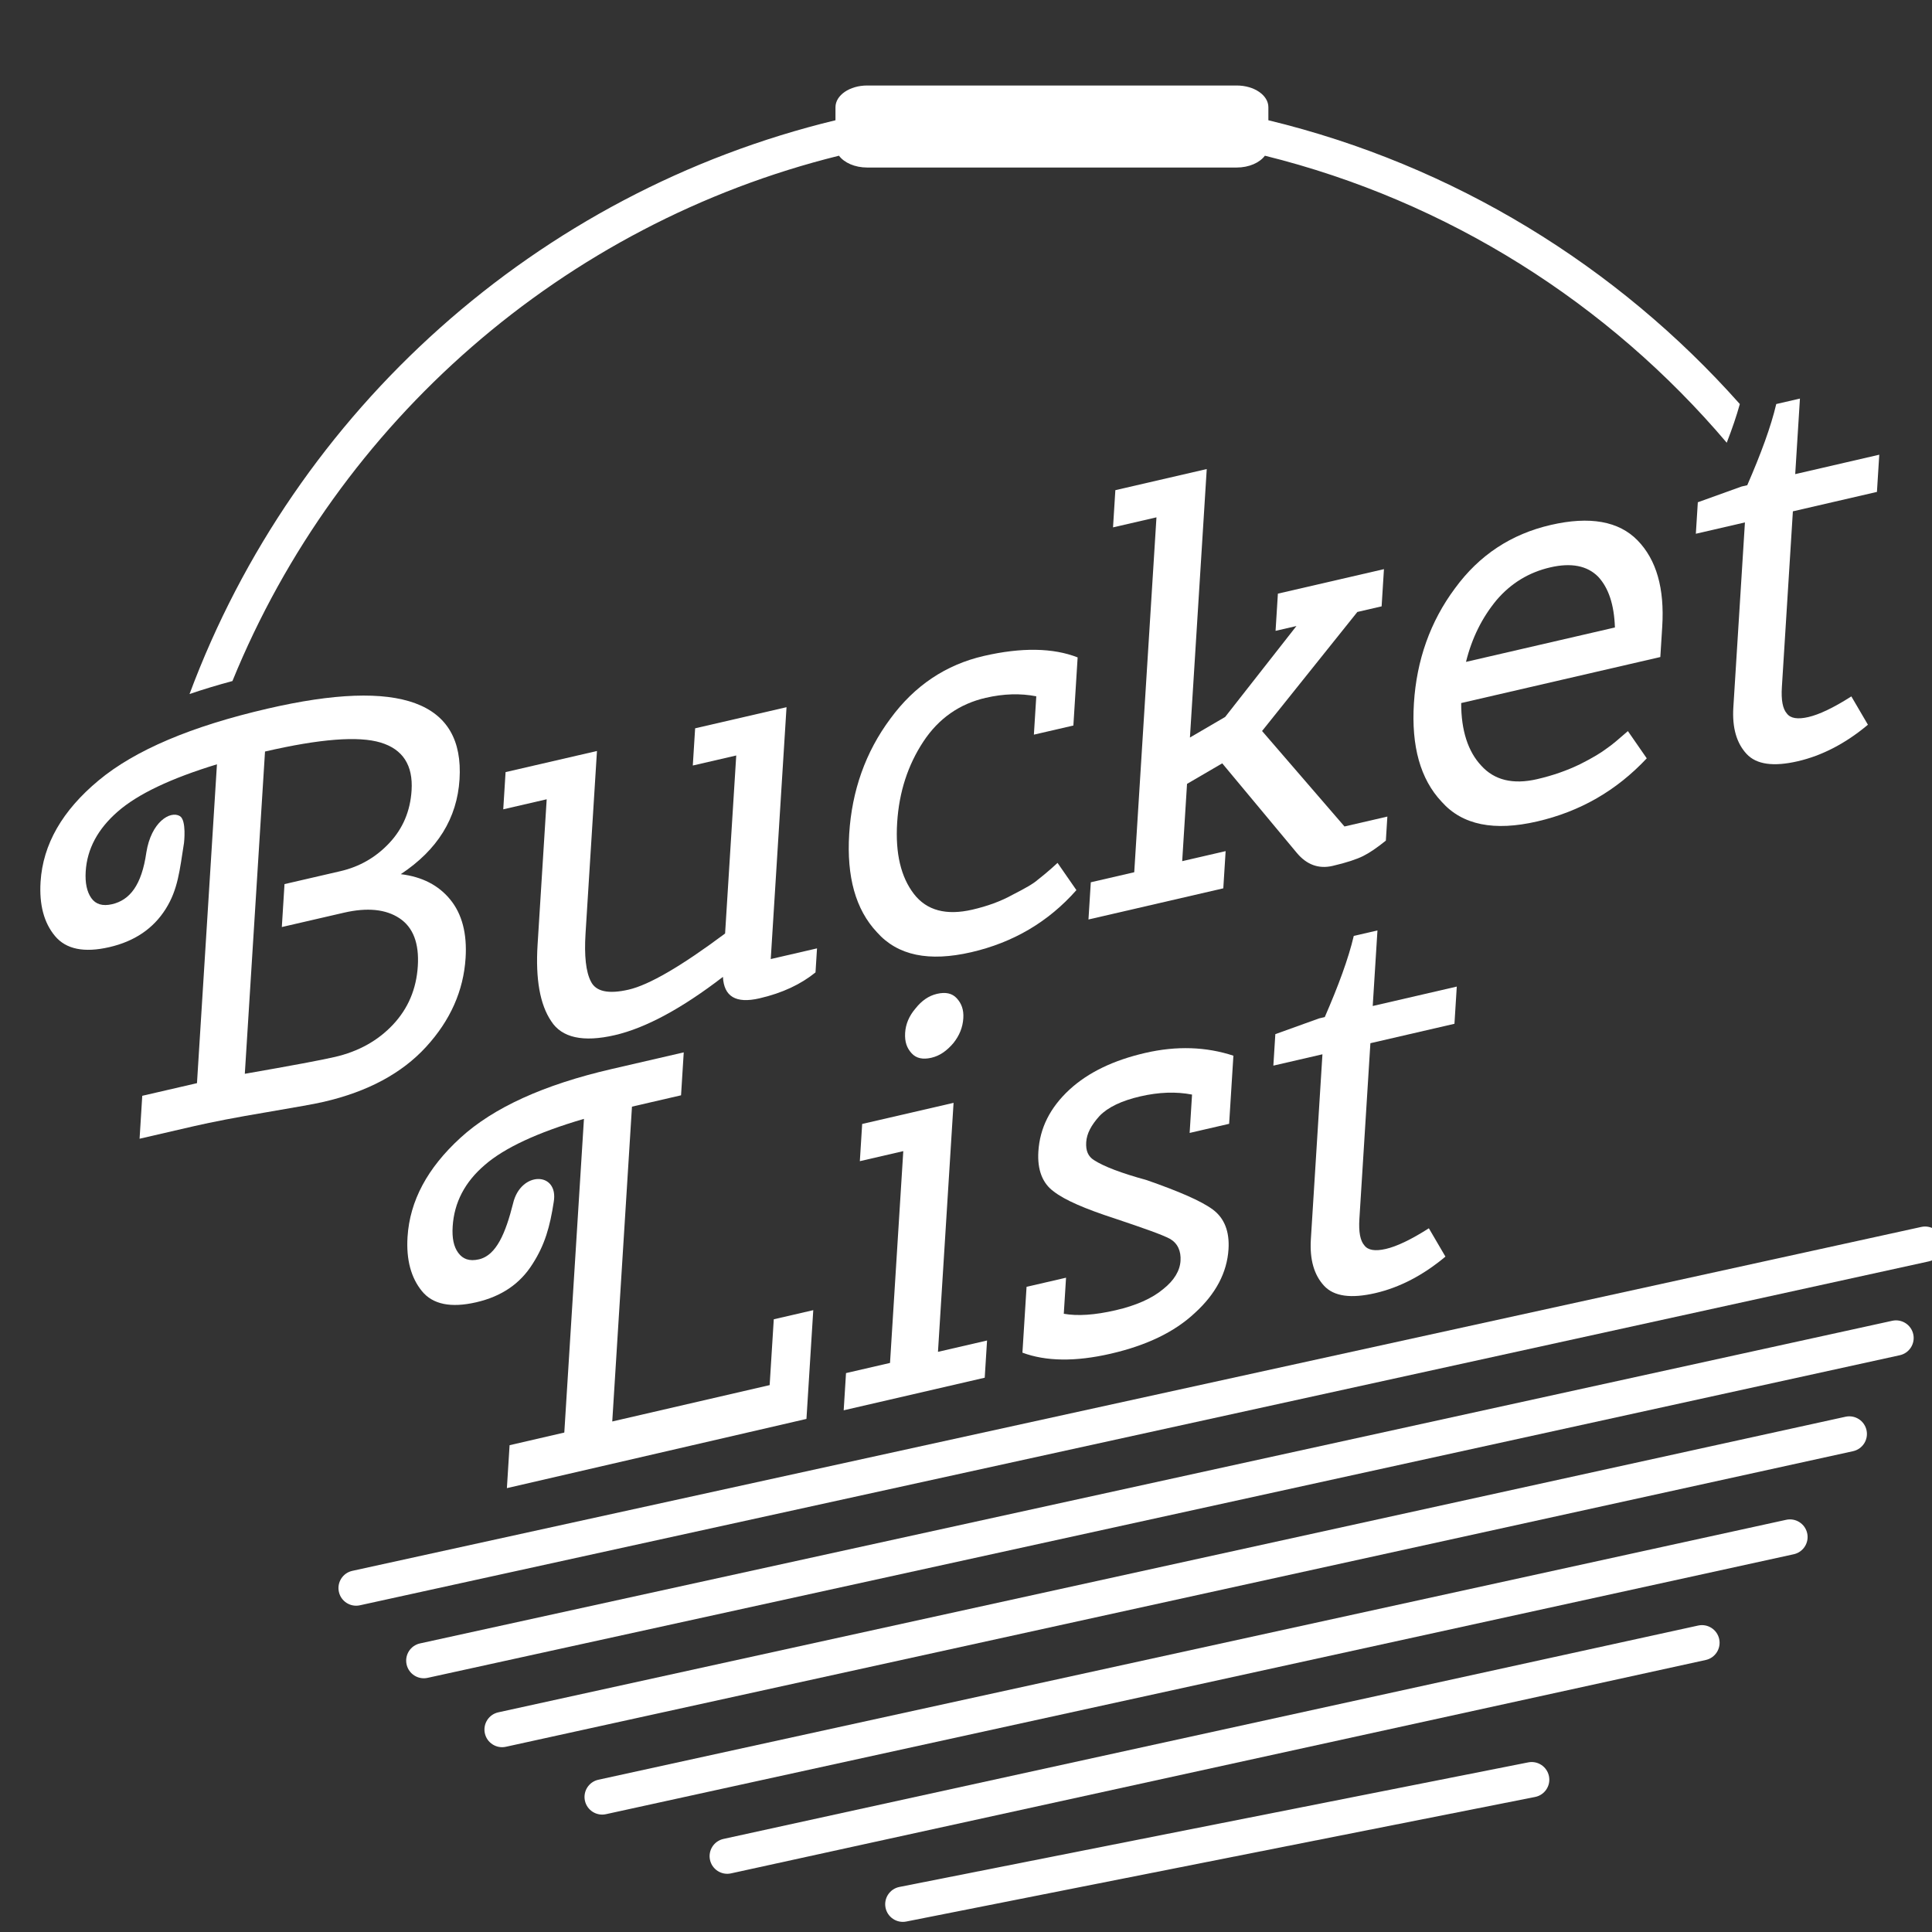
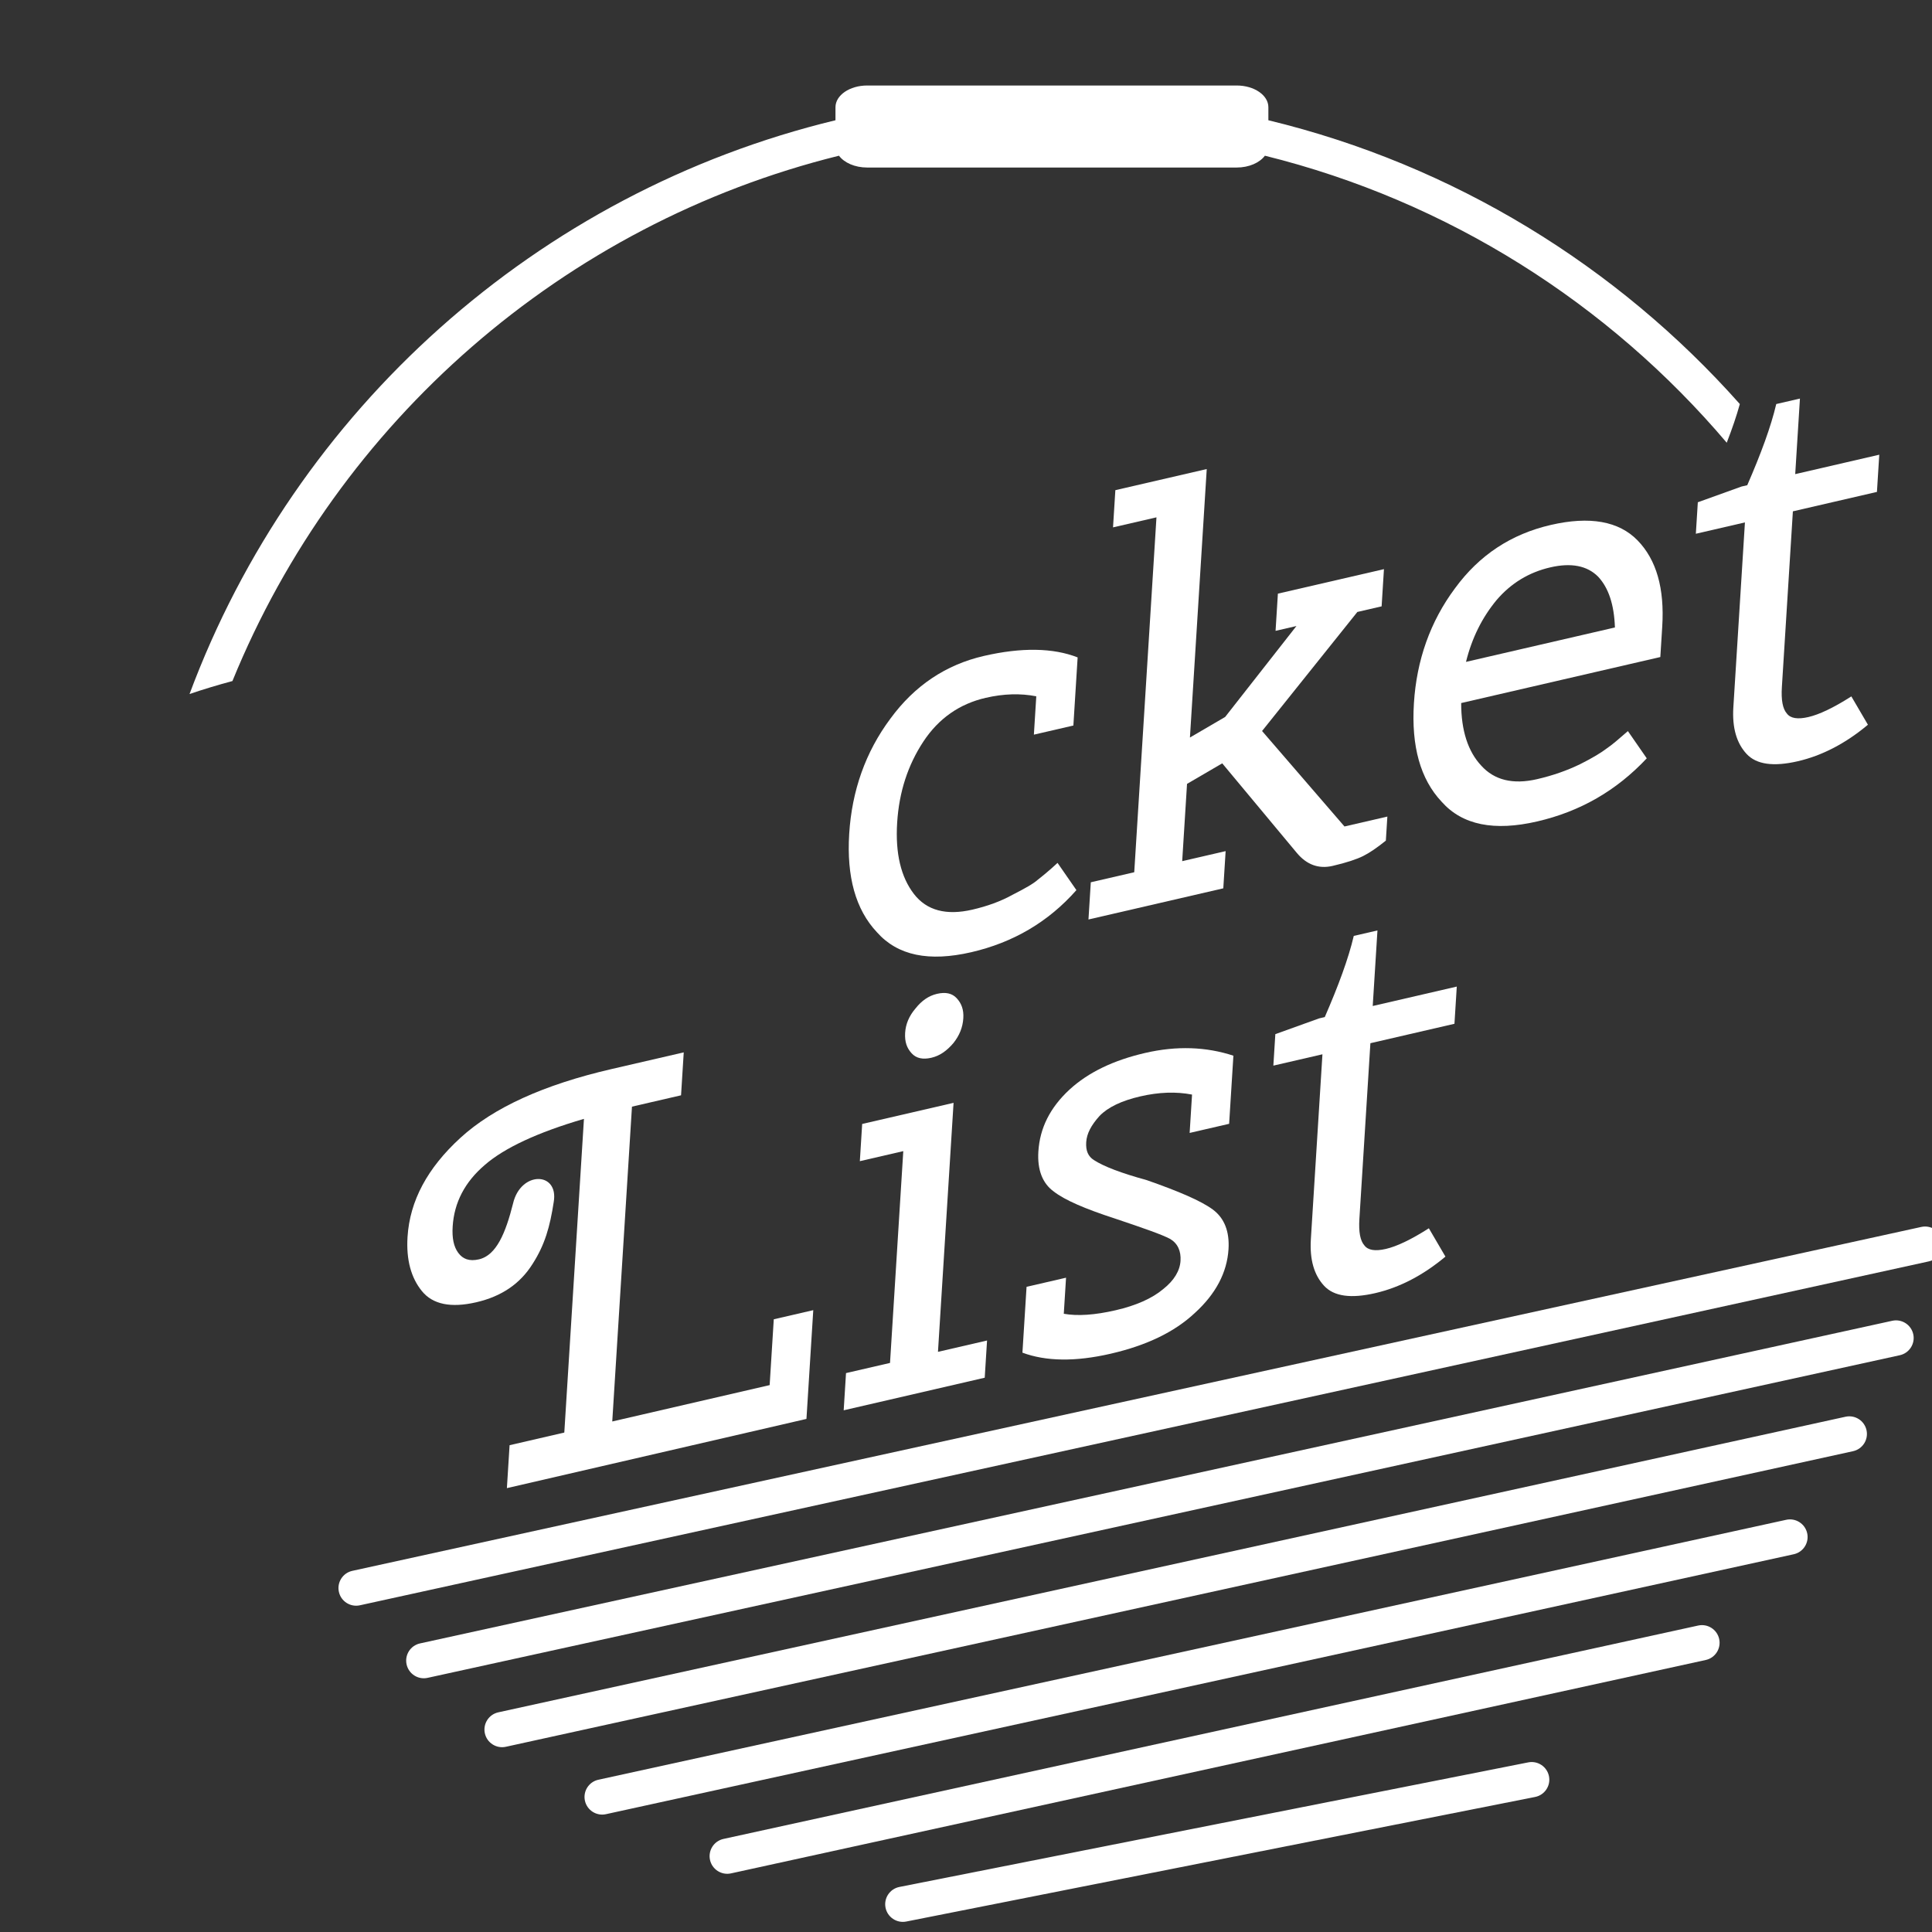
<svg xmlns="http://www.w3.org/2000/svg" width="100%" height="100%" viewBox="0 0 50 50" version="1.1" xml:space="preserve" style="fill-rule:evenodd;clip-rule:evenodd;stroke-linejoin:round;stroke-miterlimit:2;">
  <rect x="0" y="0" width="50" height="50" fill="#333333" stroke="none" />
  <g transform="matrix(0.073,0,0,0.073,-78.647,-129.181)">
    <g transform="matrix(1,2.77556e-17,0,1,35.769,723.255)">
-       <path d="M1106.82,1345.19C1105.27,1354.98 1104.69,1361.67 1100.31,1368.62C1095.93,1375.56 1089.28,1380.07 1080.34,1382.13C1071.41,1384.19 1064.99,1382.88 1061.08,1378.18C1057.17,1373.49 1055.46,1367.08 1055.97,1358.96C1056.8,1345.7 1063.66,1333.72 1076.56,1323.01C1089.45,1312.29 1109.43,1303.81 1136.49,1297.56C1183.56,1286.68 1206.23,1295.04 1204.5,1322.64C1203.64,1336.44 1196.69,1347.65 1183.67,1356.26C1191.23,1357.17 1197.09,1360.19 1201.24,1365.3C1205.39,1370.41 1207.19,1377.29 1206.65,1385.95C1205.92,1397.58 1201.25,1408.09 1192.65,1417.48C1184.05,1426.87 1171.94,1433.37 1156.34,1436.97C1153.41,1437.65 1146.63,1438.88 1136.01,1440.67C1125.38,1442.46 1116.87,1444.09 1110.47,1445.57L1091.07,1450.05L1092.02,1434.83L1111.42,1430.35L1118.5,1317.31C1102.16,1322.29 1090.44,1327.86 1083.36,1334.04C1076.27,1340.21 1072.47,1347.28 1071.97,1355.27C1071.72,1359.32 1072.38,1362.47 1073.94,1364.71C1075.51,1366.95 1077.96,1367.68 1081.3,1366.91C1087.56,1365.46 1091.8,1360.25 1093.47,1348.56C1095.2,1337.7 1101.97,1333.67 1105.34,1335.66C1107.78,1337.1 1106.82,1345.19 1106.82,1345.19ZM1141.5,1375L1142.45,1359.78L1162.25,1355.2C1169.05,1353.63 1174.85,1350.3 1179.63,1345.19C1184.42,1340.08 1187.04,1333.88 1187.5,1326.57C1188.06,1317.64 1184.41,1311.99 1176.54,1309.6C1168.67,1307.22 1155.01,1308.28 1135.54,1312.78L1128.38,1427.03C1144.86,1424.16 1155.5,1422.17 1160.3,1421.06C1168.7,1419.12 1175.57,1415.29 1180.92,1409.59C1186.27,1403.89 1189.2,1396.98 1189.71,1388.86C1190.22,1380.74 1188.04,1375.08 1183.19,1371.87C1178.33,1368.66 1171.77,1368.01 1163.5,1369.92L1141.5,1375Z" style="fill:white;fill-rule:nonzero;" />
-     </g>
+       </g>
    <g transform="matrix(200,-46.211,-12.708,202.936,1248.24,2145.26)">
-       <path d="M0.346,-0.435L0.346,-0.5L0.508,-0.5L0.508,-0.06L0.59,-0.06L0.59,-0.018C0.565,-0.003 0.533,0.005 0.492,0.005C0.45,0.005 0.428,-0.013 0.424,-0.048C0.354,-0.009 0.291,0.011 0.236,0.011C0.18,0.011 0.141,-0.006 0.12,-0.04C0.098,-0.074 0.087,-0.121 0.087,-0.181L0.087,-0.435L0.01,-0.435L0.01,-0.5L0.172,-0.5L0.172,-0.181C0.172,-0.142 0.177,-0.113 0.187,-0.094C0.197,-0.074 0.22,-0.064 0.256,-0.064C0.292,-0.064 0.348,-0.084 0.423,-0.124L0.423,-0.435L0.346,-0.435Z" style="fill:white;fill-rule:nonzero;" />
-     </g>
+       </g>
    <g transform="matrix(200,-46.211,-12.708,202.936,1368.24,2117.53)">
      <path d="M0.035,-0.25C0.035,-0.325 0.055,-0.388 0.096,-0.437C0.136,-0.486 0.19,-0.51 0.257,-0.51C0.324,-0.51 0.381,-0.496 0.426,-0.469L0.426,-0.35L0.356,-0.35L0.356,-0.417C0.327,-0.429 0.297,-0.435 0.265,-0.435C0.219,-0.435 0.183,-0.418 0.158,-0.383C0.133,-0.348 0.12,-0.304 0.12,-0.25C0.12,-0.196 0.133,-0.152 0.158,-0.117C0.183,-0.082 0.219,-0.065 0.265,-0.065C0.291,-0.065 0.315,-0.068 0.336,-0.075C0.357,-0.081 0.372,-0.086 0.379,-0.091C0.386,-0.095 0.398,-0.102 0.413,-0.113L0.45,-0.057C0.403,-0.012 0.342,0.01 0.268,0.01C0.193,0.01 0.136,-0.014 0.096,-0.064C0.055,-0.113 0.035,-0.175 0.035,-0.25Z" style="fill:white;fill-rule:nonzero;" />
    </g>
    <g transform="matrix(200,-46.211,-12.708,202.936,1461.24,2096.04)">
      <path d="M0.172,-0.065L0.249,-0.065L0.249,-0L0.01,-0L0.01,-0.065L0.087,-0.065L0.087,-0.685L0.01,-0.685L0.01,-0.75L0.172,-0.75L0.172,-0.281L0.233,-0.303L0.351,-0.435L0.314,-0.435L0.314,-0.5L0.502,-0.5L0.502,-0.435L0.459,-0.435L0.301,-0.263L0.46,-0.06L0.536,-0.06L0.536,-0.018C0.521,-0.009 0.508,-0.003 0.497,-0C0.486,0.003 0.468,0.005 0.443,0.005C0.418,0.005 0.396,-0.008 0.377,-0.033L0.233,-0.222L0.172,-0.2L0.172,-0.065Z" style="fill:white;fill-rule:nonzero;" />
    </g>
    <g transform="matrix(200,-46.211,-12.708,202.936,1568.44,2071.27)">
      <path d="M0.473,-0.284L0.473,-0.231L0.12,-0.231C0.123,-0.182 0.138,-0.142 0.163,-0.112C0.188,-0.081 0.222,-0.065 0.265,-0.065C0.293,-0.065 0.318,-0.068 0.341,-0.074C0.363,-0.08 0.378,-0.086 0.387,-0.091C0.396,-0.095 0.408,-0.103 0.423,-0.113L0.46,-0.057C0.409,-0.012 0.346,0.01 0.27,0.01C0.194,0.01 0.136,-0.014 0.096,-0.064C0.055,-0.113 0.035,-0.175 0.035,-0.25C0.035,-0.325 0.055,-0.388 0.096,-0.437C0.136,-0.486 0.191,-0.51 0.261,-0.51C0.33,-0.51 0.383,-0.489 0.419,-0.447C0.455,-0.405 0.473,-0.351 0.473,-0.284ZM0.388,-0.302C0.384,-0.343 0.372,-0.375 0.352,-0.399C0.331,-0.423 0.302,-0.435 0.265,-0.435C0.227,-0.435 0.196,-0.423 0.172,-0.399C0.148,-0.374 0.132,-0.342 0.124,-0.302L0.388,-0.302Z" style="fill:white;fill-rule:nonzero;" />
    </g>
    <g transform="matrix(200,-46.211,-12.708,202.936,1669.04,2048.03)">
      <path d="M0.02,-0.435L0.02,-0.49L0.097,-0.5L0.107,-0.5C0.128,-0.55 0.143,-0.594 0.15,-0.632L0.192,-0.632L0.192,-0.5L0.341,-0.5L0.341,-0.435L0.192,-0.435L0.192,-0.128C0.192,-0.105 0.196,-0.089 0.204,-0.079C0.211,-0.069 0.224,-0.064 0.243,-0.064C0.262,-0.064 0.287,-0.07 0.318,-0.083L0.351,-0.026C0.313,-0.002 0.272,0.01 0.229,0.01C0.186,0.01 0.155,-0.001 0.136,-0.024C0.117,-0.047 0.107,-0.076 0.107,-0.112L0.107,-0.435L0.02,-0.435Z" style="fill:white;fill-rule:nonzero;" />
    </g>
    <g transform="matrix(200,-46.211,-12.708,202.936,1215.66,2306.74)">
      <path d="M0.389,-0.625L0.389,-0.075L0.668,-0.075L0.668,-0.19L0.738,-0.19L0.738,-0L0.207,-0L0.207,-0.075L0.304,-0.075L0.304,-0.623C0.222,-0.618 0.164,-0.604 0.131,-0.582C0.097,-0.56 0.08,-0.528 0.08,-0.486C0.08,-0.466 0.084,-0.45 0.093,-0.437C0.102,-0.424 0.114,-0.417 0.131,-0.417C0.162,-0.417 0.176,-0.453 0.186,-0.502C0.196,-0.557 0.265,-0.54 0.259,-0.488C0.255,-0.446 0.248,-0.416 0.228,-0.387C0.208,-0.357 0.176,-0.342 0.131,-0.342C0.086,-0.342 0.053,-0.356 0.032,-0.384C0.011,-0.412 0,-0.446 0,-0.486C0,-0.549 0.028,-0.6 0.084,-0.64C0.14,-0.68 0.228,-0.7 0.348,-0.7L0.476,-0.7L0.476,-0.625L0.389,-0.625Z" style="fill:white;fill-rule:nonzero;" />
    </g>
    <g transform="matrix(200,-46.211,-12.708,202.936,1368.46,2271.43)">
      <path d="M0.041,-0.435L0.041,-0.5L0.203,-0.5L0.203,-0.065L0.29,-0.065L0.29,-0L0.04,-0L0.04,-0.065L0.118,-0.065L0.118,-0.435L0.041,-0.435ZM0.158,-0.589C0.143,-0.589 0.131,-0.594 0.122,-0.605C0.113,-0.616 0.108,-0.628 0.108,-0.644C0.108,-0.659 0.113,-0.672 0.124,-0.683C0.134,-0.694 0.146,-0.7 0.161,-0.7C0.176,-0.7 0.188,-0.695 0.197,-0.684C0.206,-0.673 0.211,-0.661 0.211,-0.646C0.211,-0.63 0.206,-0.617 0.196,-0.606C0.185,-0.595 0.173,-0.589 0.158,-0.589Z" style="fill:white;fill-rule:nonzero;" />
    </g>
    <g transform="matrix(200,-46.211,-12.708,202.936,1431.46,2256.88)">
      <path d="M0.04,-0.144L0.11,-0.144L0.11,-0.081C0.135,-0.071 0.166,-0.066 0.203,-0.066C0.239,-0.066 0.267,-0.072 0.286,-0.084C0.305,-0.095 0.314,-0.11 0.314,-0.127C0.314,-0.144 0.307,-0.159 0.293,-0.17C0.278,-0.181 0.244,-0.2 0.191,-0.229C0.137,-0.258 0.099,-0.282 0.078,-0.302C0.057,-0.321 0.046,-0.347 0.046,-0.379C0.046,-0.42 0.062,-0.452 0.095,-0.476C0.127,-0.499 0.171,-0.51 0.227,-0.51C0.283,-0.51 0.336,-0.496 0.386,-0.469L0.386,-0.35L0.316,-0.35L0.316,-0.417C0.287,-0.429 0.256,-0.435 0.223,-0.435C0.19,-0.435 0.166,-0.429 0.152,-0.417C0.138,-0.404 0.131,-0.391 0.131,-0.376C0.131,-0.361 0.136,-0.35 0.147,-0.341C0.165,-0.326 0.197,-0.307 0.244,-0.284C0.303,-0.251 0.344,-0.225 0.366,-0.205C0.388,-0.185 0.399,-0.159 0.399,-0.128C0.399,-0.087 0.381,-0.054 0.346,-0.029C0.311,-0.003 0.262,0.009 0.199,0.009C0.136,0.009 0.083,-0.004 0.04,-0.029L0.04,-0.144Z" style="fill:white;fill-rule:nonzero;" />
    </g>
    <g transform="matrix(200,-46.211,-12.708,202.936,1519.26,2236.59)">
      <path d="M0.02,-0.435L0.02,-0.49L0.097,-0.5L0.107,-0.5C0.128,-0.55 0.143,-0.594 0.15,-0.632L0.192,-0.632L0.192,-0.5L0.341,-0.5L0.341,-0.435L0.192,-0.435L0.192,-0.128C0.192,-0.105 0.196,-0.089 0.204,-0.079C0.211,-0.069 0.224,-0.064 0.243,-0.064C0.262,-0.064 0.287,-0.07 0.318,-0.083L0.351,-0.026C0.313,-0.002 0.272,0.01 0.229,0.01C0.186,0.01 0.155,-0.001 0.136,-0.024C0.117,-0.047 0.107,-0.076 0.107,-0.112L0.107,-0.435L0.02,-0.435Z" style="fill:white;fill-rule:nonzero;" />
    </g>
    <g transform="matrix(1,2.77556e-17,0,1,35.769,723.255)">
      <path d="M1653.75,1203.3C1611.84,1153.9 1554.9,1117.62 1490.02,1101.55C1488.16,1104.04 1484.38,1105.74 1480.02,1105.74L1349.02,1105.74C1344.66,1105.74 1340.88,1104.04 1339.02,1101.55C1241.2,1125.77 1161.43,1195.94 1123.99,1287.79C1118.63,1289.23 1113.56,1290.76 1108.78,1292.4C1146.23,1191.76 1231.98,1114.54 1337.78,1088.98L1337.78,1084.36C1337.78,1080.11 1342.82,1076.66 1349.02,1076.66L1480.02,1076.66C1486.23,1076.66 1491.25,1080.11 1491.25,1084.36L1491.25,1088.98C1556.95,1104.86 1614.92,1140.64 1658.39,1189.59C1657.24,1193.76 1655.68,1198.33 1653.75,1203.3Z" style="fill:white;" />
    </g>
    <g transform="matrix(1.396,-0.306,0.14,0.638,-712.277,1460.73)">
      <path d="M1178.66,1941.46L1577.11,1941.46C1579.53,1941.46 1581.49,1937.17 1581.49,1931.89C1581.49,1926.61 1579.53,1922.32 1577.11,1922.32L1178.66,1922.32C1176.25,1922.32 1174.29,1926.61 1174.29,1931.89C1174.29,1937.17 1176.25,1941.46 1178.66,1941.46Z" style="fill:white;" />
    </g>
    <g transform="matrix(1.337,-0.293,0.14,0.638,-625.796,1472.68)">
      <path d="M1183.94,1941.46L1574.32,1941.46C1576.84,1941.46 1578.89,1937.17 1578.89,1931.89C1578.89,1926.61 1576.84,1922.32 1574.32,1922.32L1183.94,1922.32C1181.42,1922.32 1179.38,1926.61 1179.38,1931.89C1179.38,1937.17 1181.42,1941.46 1183.94,1941.46Z" style="fill:white;" />
    </g>
    <g transform="matrix(1.226,-0.269,0.14,0.638,-466.903,1468.76)">
      <path d="M1184.17,1941.46L1573.74,1941.46C1576.49,1941.46 1578.72,1937.17 1578.72,1931.89C1578.72,1926.61 1576.49,1922.32 1573.74,1922.32L1184.17,1922.32C1181.42,1922.32 1179.19,1926.61 1179.19,1931.89C1179.19,1937.17 1181.42,1941.46 1184.17,1941.46Z" style="fill:white;" />
    </g>
    <g transform="matrix(1.083,-0.237,0.14,0.638,-262.945,1454.95)">
      <path d="M1184.96,1941.46L1573.79,1941.46C1576.9,1941.46 1579.43,1937.17 1579.43,1931.89C1579.43,1926.61 1576.9,1922.32 1573.79,1922.32L1184.96,1922.32C1181.85,1922.32 1179.32,1926.61 1179.32,1931.89C1179.32,1937.17 1181.85,1941.46 1184.96,1941.46Z" style="fill:white;" />
    </g>
    <g transform="matrix(0.877,-0.192,0.14,0.638,27.891,1422.09)">
      <path d="M1182.23,1941.46L1576.26,1941.46C1580.1,1941.46 1583.22,1937.17 1583.22,1931.89C1583.22,1926.61 1580.1,1922.32 1576.26,1922.32L1182.23,1922.32C1178.39,1922.32 1175.27,1926.61 1175.27,1931.89C1175.27,1937.17 1178.39,1941.46 1182.23,1941.46Z" style="fill:white;" />
    </g>
    <g transform="matrix(0.548,-0.12,0.14,0.638,487.483,1352.23)">
      <path d="M1166.74,1941.38L1571.77,1948.34C1577.92,1948.45 1583.02,1944.25 1583.14,1938.97C1583.26,1933.69 1578.37,1929.31 1572.22,1929.21L1167.18,1922.25C1161.03,1922.14 1155.94,1926.34 1155.81,1931.62C1155.69,1936.9 1160.59,1941.28 1166.74,1941.38Z" style="fill:white;" />
    </g>
  </g>
</svg>